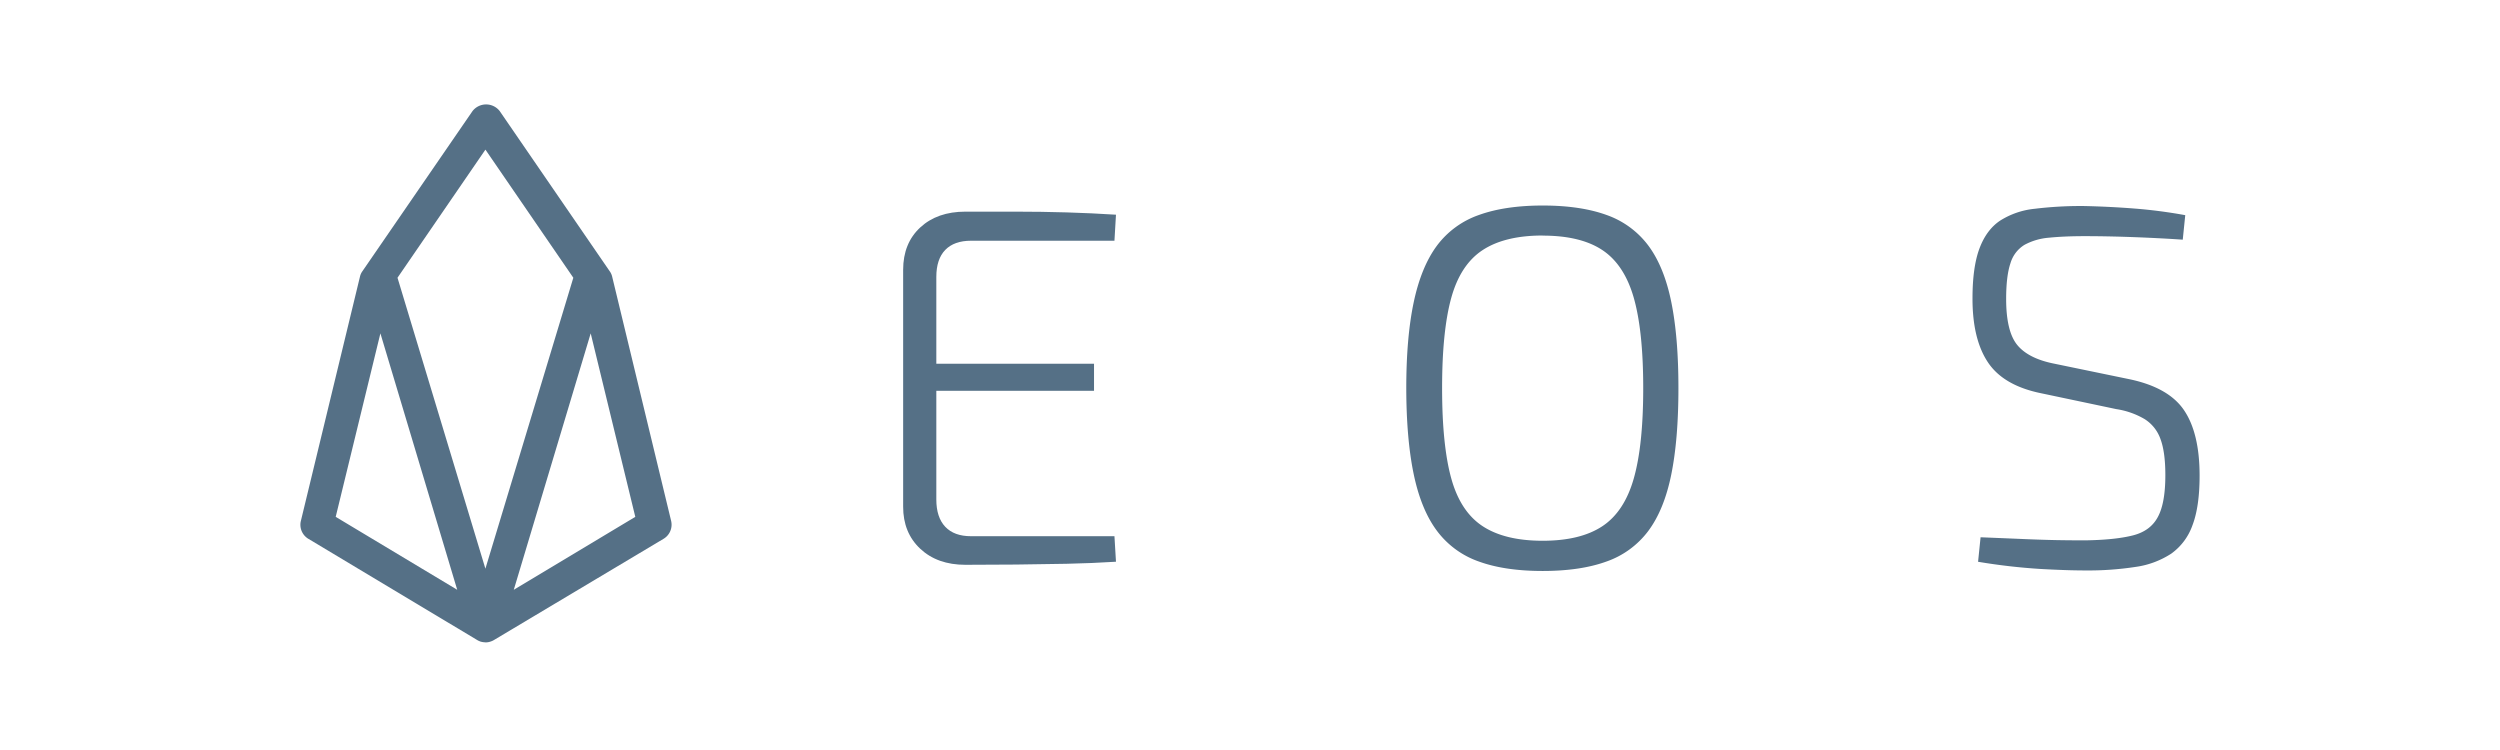
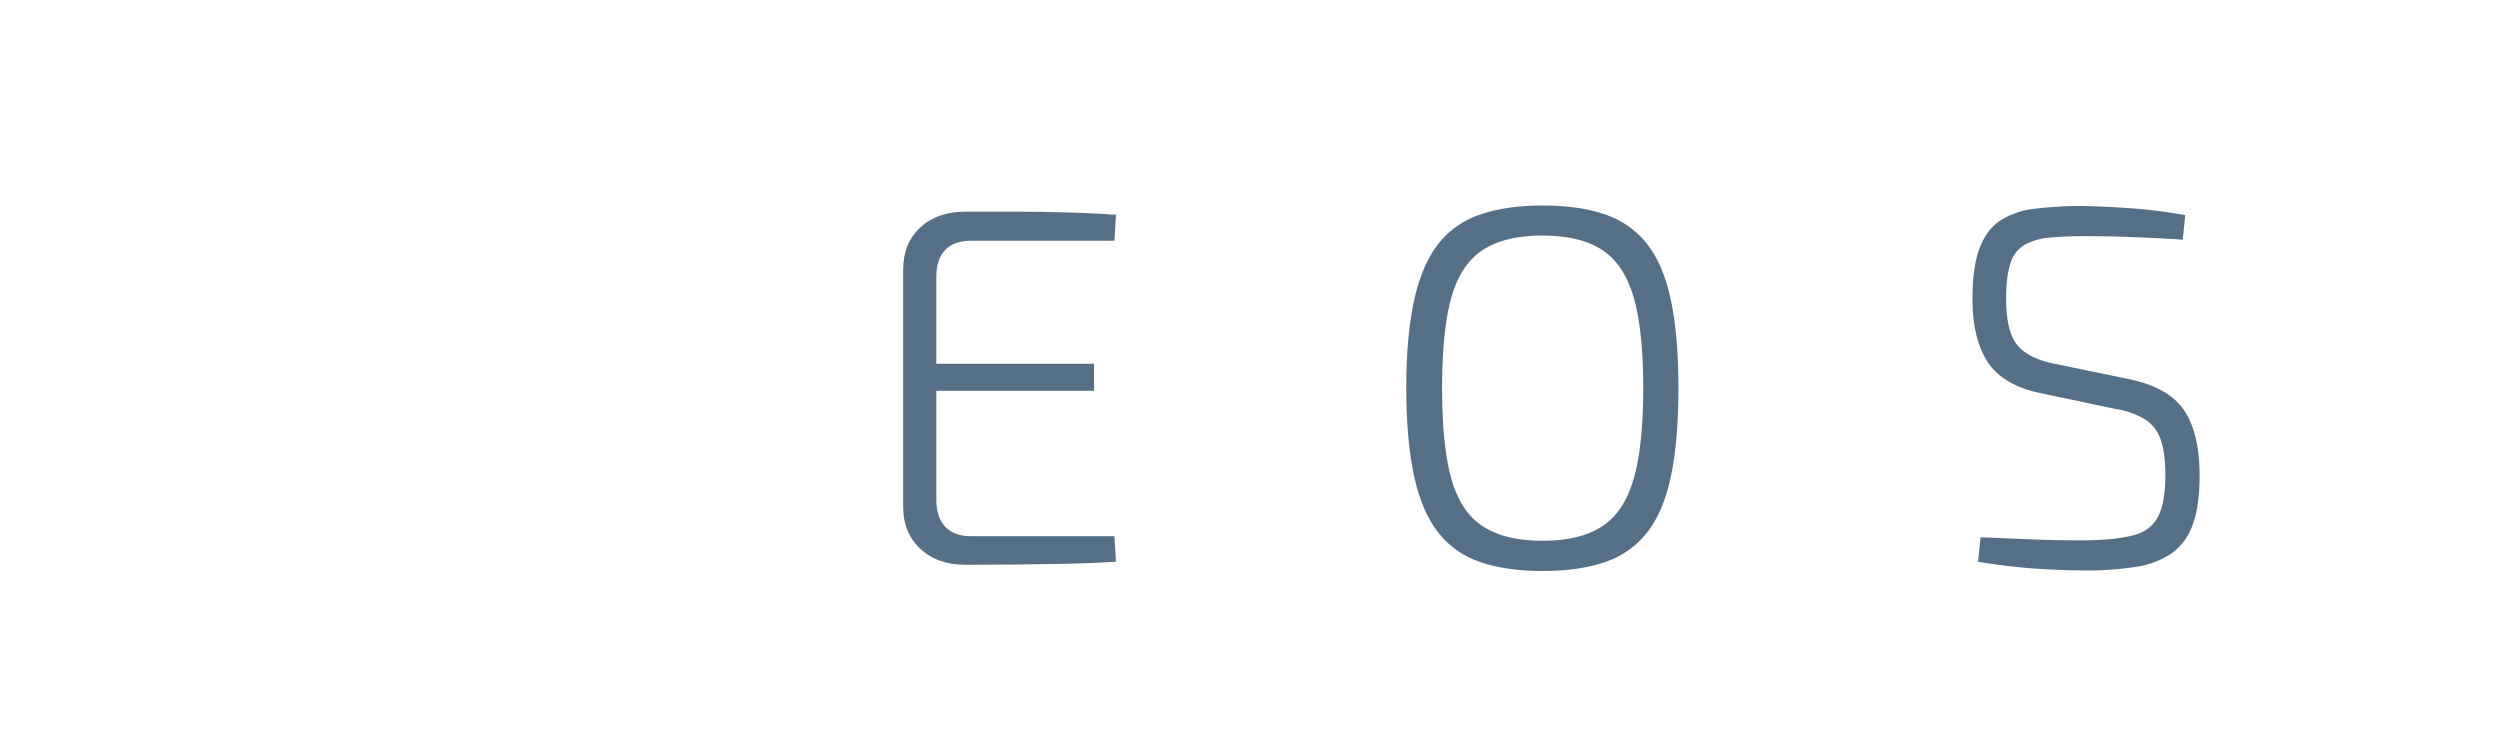
<svg xmlns="http://www.w3.org/2000/svg" id="Layer_1" data-name="Layer 1" viewBox="0 0 1000 300">
  <defs>
    <style>.cls-1{fill:#557086;}</style>
  </defs>
  <path class="cls-1" d="M386.16,84.66h20.22q10.2,0,20.31.3t19.7.92l-.61,10.41H388.41q-6.74,0-10.31,3.68t-3.57,10.82v89q0,7.14,3.57,10.92t10.31,3.77h57.37l.61,10.21q-9.6.61-19.7.82t-20.31.31q-10.22.09-20.22.1-11.22,0-18.07-6.43t-6.83-16.85V107.93q0-10.61,6.83-16.94T386.16,84.66ZM364.73,145.5h72.88v10.82H364.73Z" />
  <path class="cls-1" d="M617.07,82.21q15.1,0,25.52,3.77a35.55,35.55,0,0,1,16.74,12.25q6.31,8.47,9.18,22.56t2.86,34.51q0,20.41-2.86,34.5t-9.18,22.56a35.48,35.48,0,0,1-16.74,12.25q-10.41,3.78-25.52,3.78t-25.52-3.78a35.46,35.46,0,0,1-16.75-12.25q-6.33-8.46-9.29-22.56t-3-34.5q0-20.42,3-34.51t9.29-22.56A35.53,35.53,0,0,1,591.55,86Q602,82.22,617.07,82.21Zm0,12q-15.12,0-24,5.82t-12.56,19.09q-3.67,13.28-3.67,36.14t3.67,36.13q3.68,13.27,12.56,19.09t24,5.82q15.1,0,23.88-5.82t12.56-19.09q3.78-13.26,3.78-36.13t-3.78-36.14Q649.73,105.9,641,100.07T617.07,94.25Z" />
  <path class="cls-1" d="M833.47,82.41q10,.21,20.21,1t20.42,2.66l-1,9.8q-9-.61-19.19-1t-19.81-.41q-8.37,0-14.39.61a24.64,24.64,0,0,0-9.9,2.86,12.86,12.86,0,0,0-5.62,7.35q-1.73,5.1-1.73,14.29,0,13.06,4.49,18.48t14.9,7.45l29.61,6.12q15.93,3.27,22.15,12.46t6.23,26.13q0,12.45-2.86,19.91a23.58,23.58,0,0,1-8.47,11.33,34.85,34.85,0,0,1-14.19,5.3,125,125,0,0,1-20.22,1.43q-7.35,0-18.17-.61a242.13,242.13,0,0,1-24.7-2.86l1-9.8q10.41.42,17.46.72t12.76.41q5.71.11,12,.1,11.84-.21,18.79-2t9.9-7.35q3-5.52,3-16.75,0-9.18-1.94-14.39a15.48,15.48,0,0,0-6.33-8,31.67,31.67,0,0,0-11.33-4l-30-6.33q-15.12-3.06-21.34-12.35T789,119.37q0-12.47,2.76-19.91t8.17-11.13a31.74,31.74,0,0,1,13.78-4.8A152.79,152.79,0,0,1,833.47,82.41Z" />
-   <path class="cls-1" d="M194.17,256.93h0a7.25,7.25,0,0,1-2.2-.37l.05,0a6.56,6.56,0,0,1-1.3-.64l0,0-67.37-40.39a6.56,6.56,0,0,1-3.19-5.62,6.28,6.28,0,0,1,.21-1.63v0L144,110.61a5.89,5.89,0,0,1,1-2.17v0l44-64a6.89,6.89,0,0,1,10.89,0h0l43.95,64a5.89,5.89,0,0,1,1,2.11v0l23.6,97.75a6.66,6.66,0,0,1,.19,1.59,6.55,6.55,0,0,1-3.15,5.6l0,0L197.6,256a5.93,5.93,0,0,1-1.19.56h0a6.18,6.18,0,0,1-2.19.4Zm42.11-123.59L205.51,235.92l48.61-29.18Zm-102,73.4,48.61,29.18L152.16,133.34ZM159,111.1l35.16,116.38L229.33,111.1,194.17,59.85Z" />
</svg>